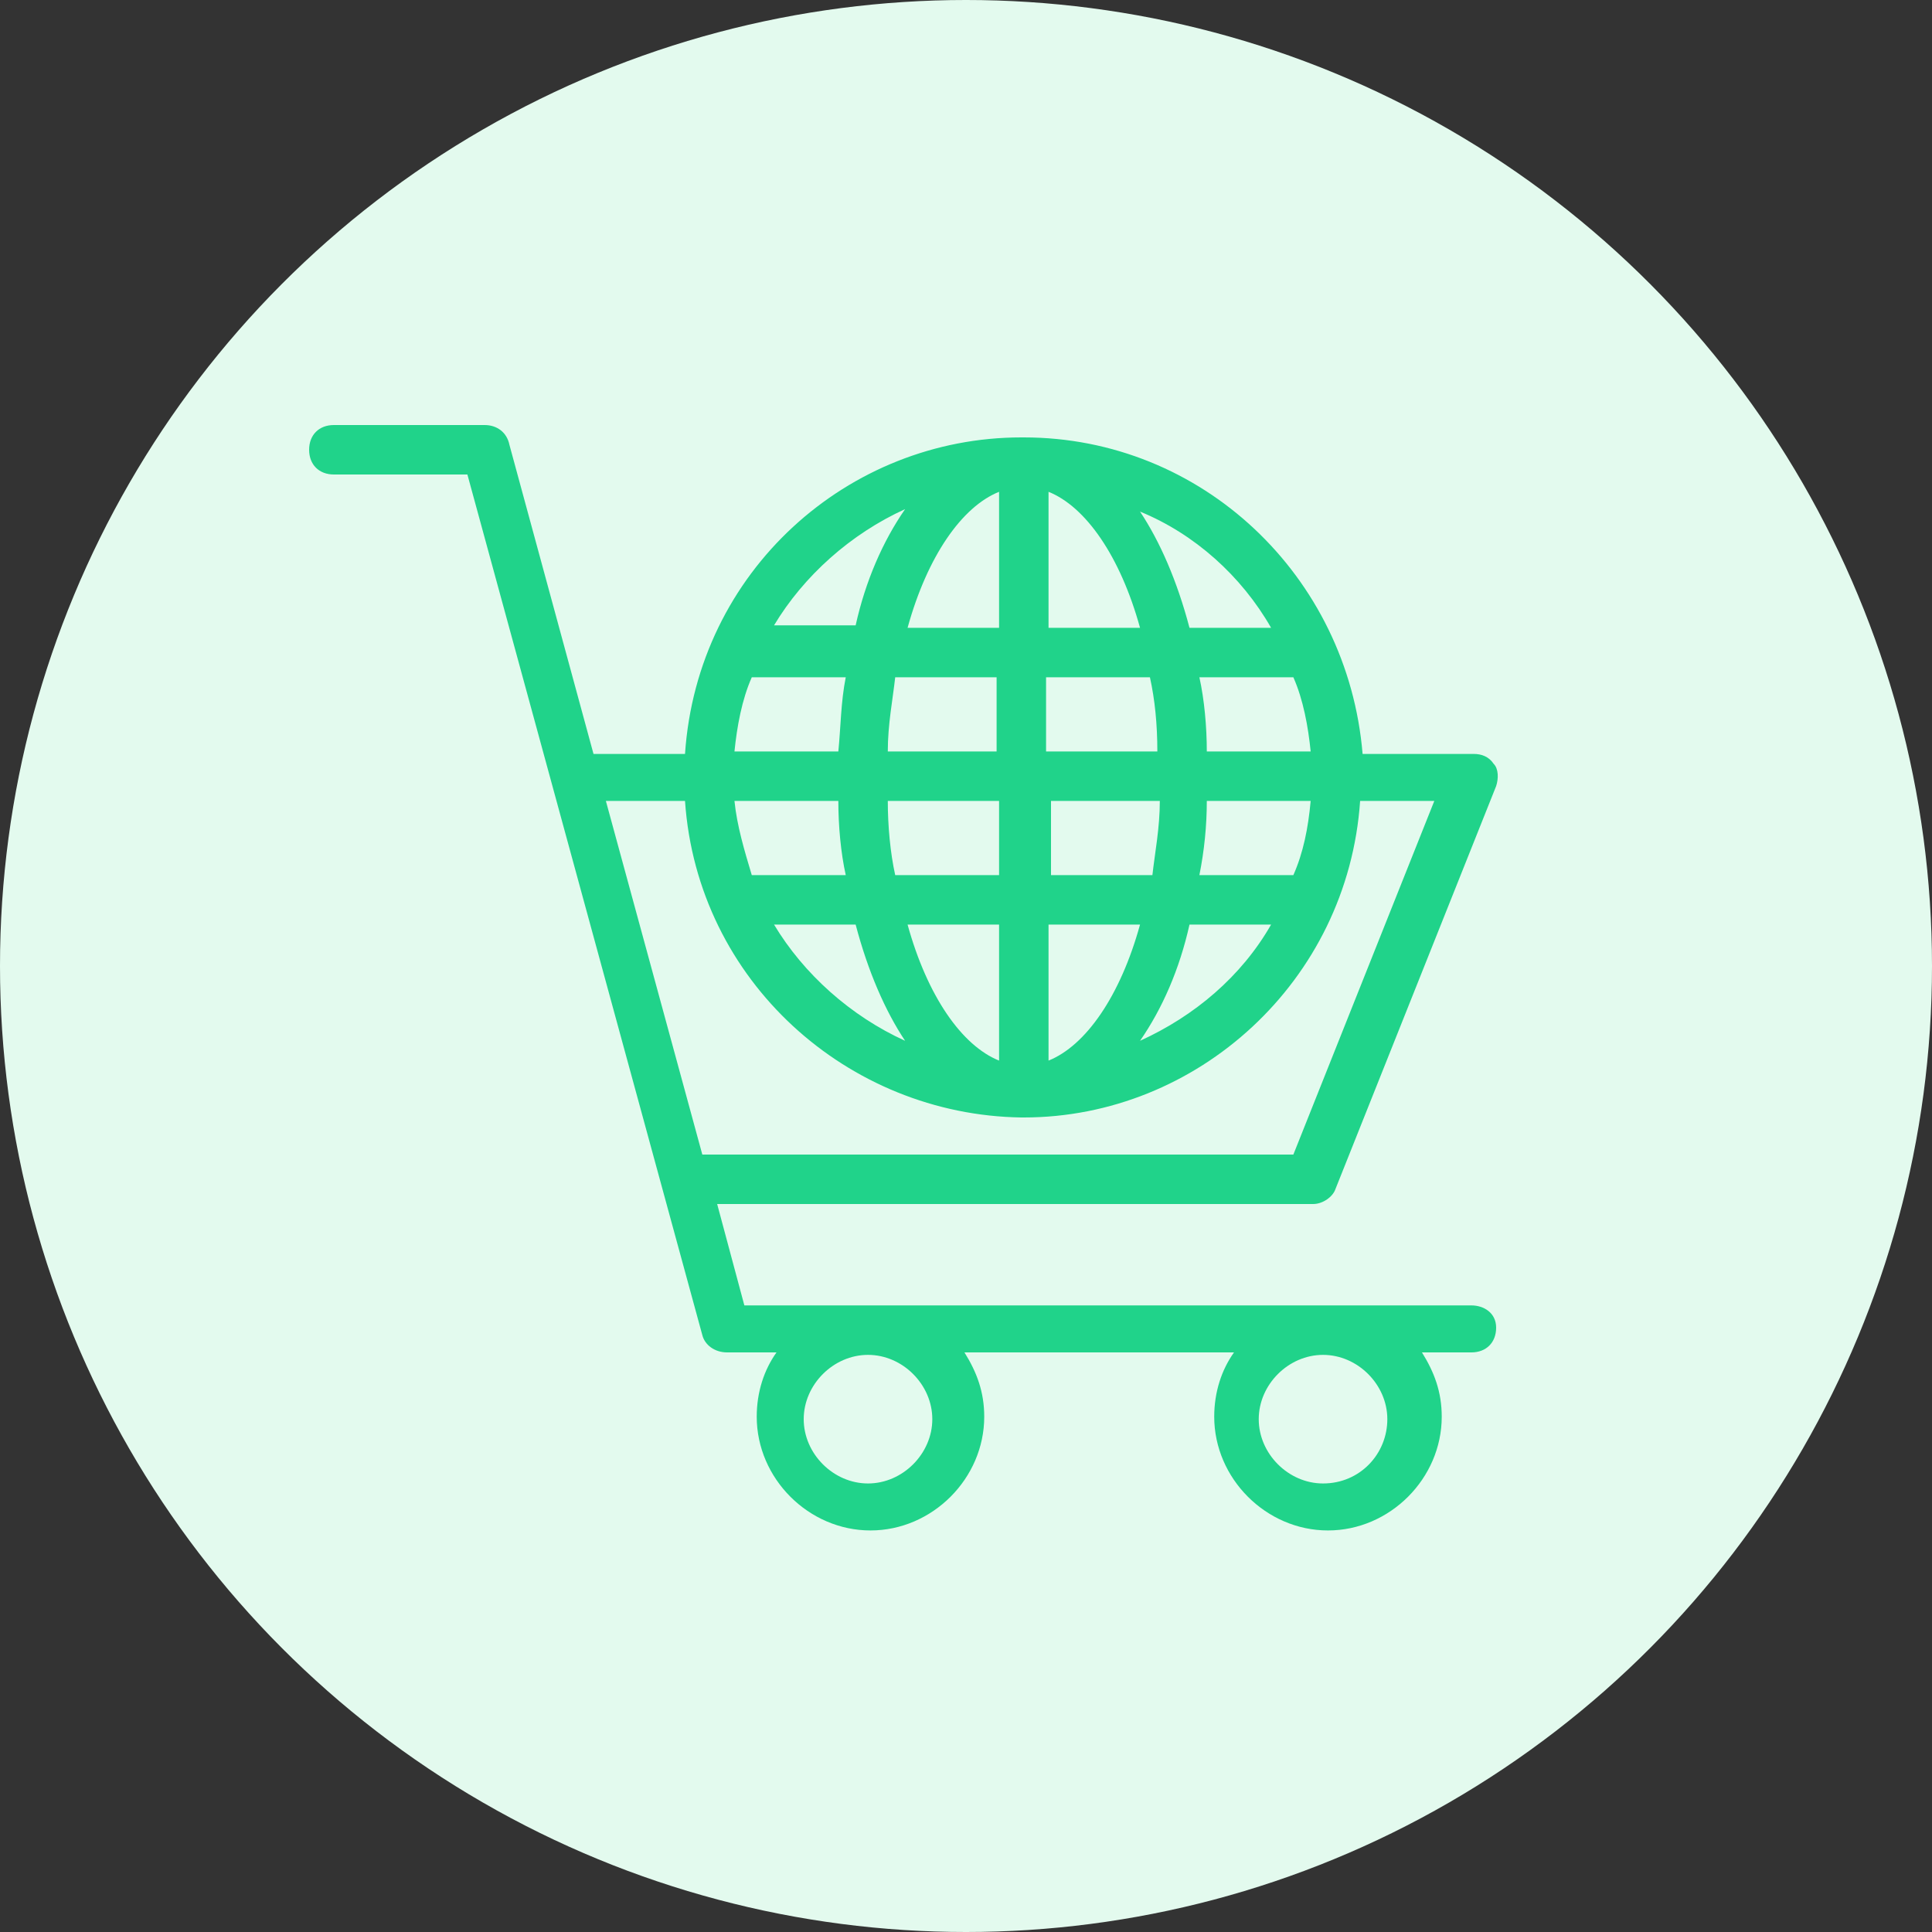
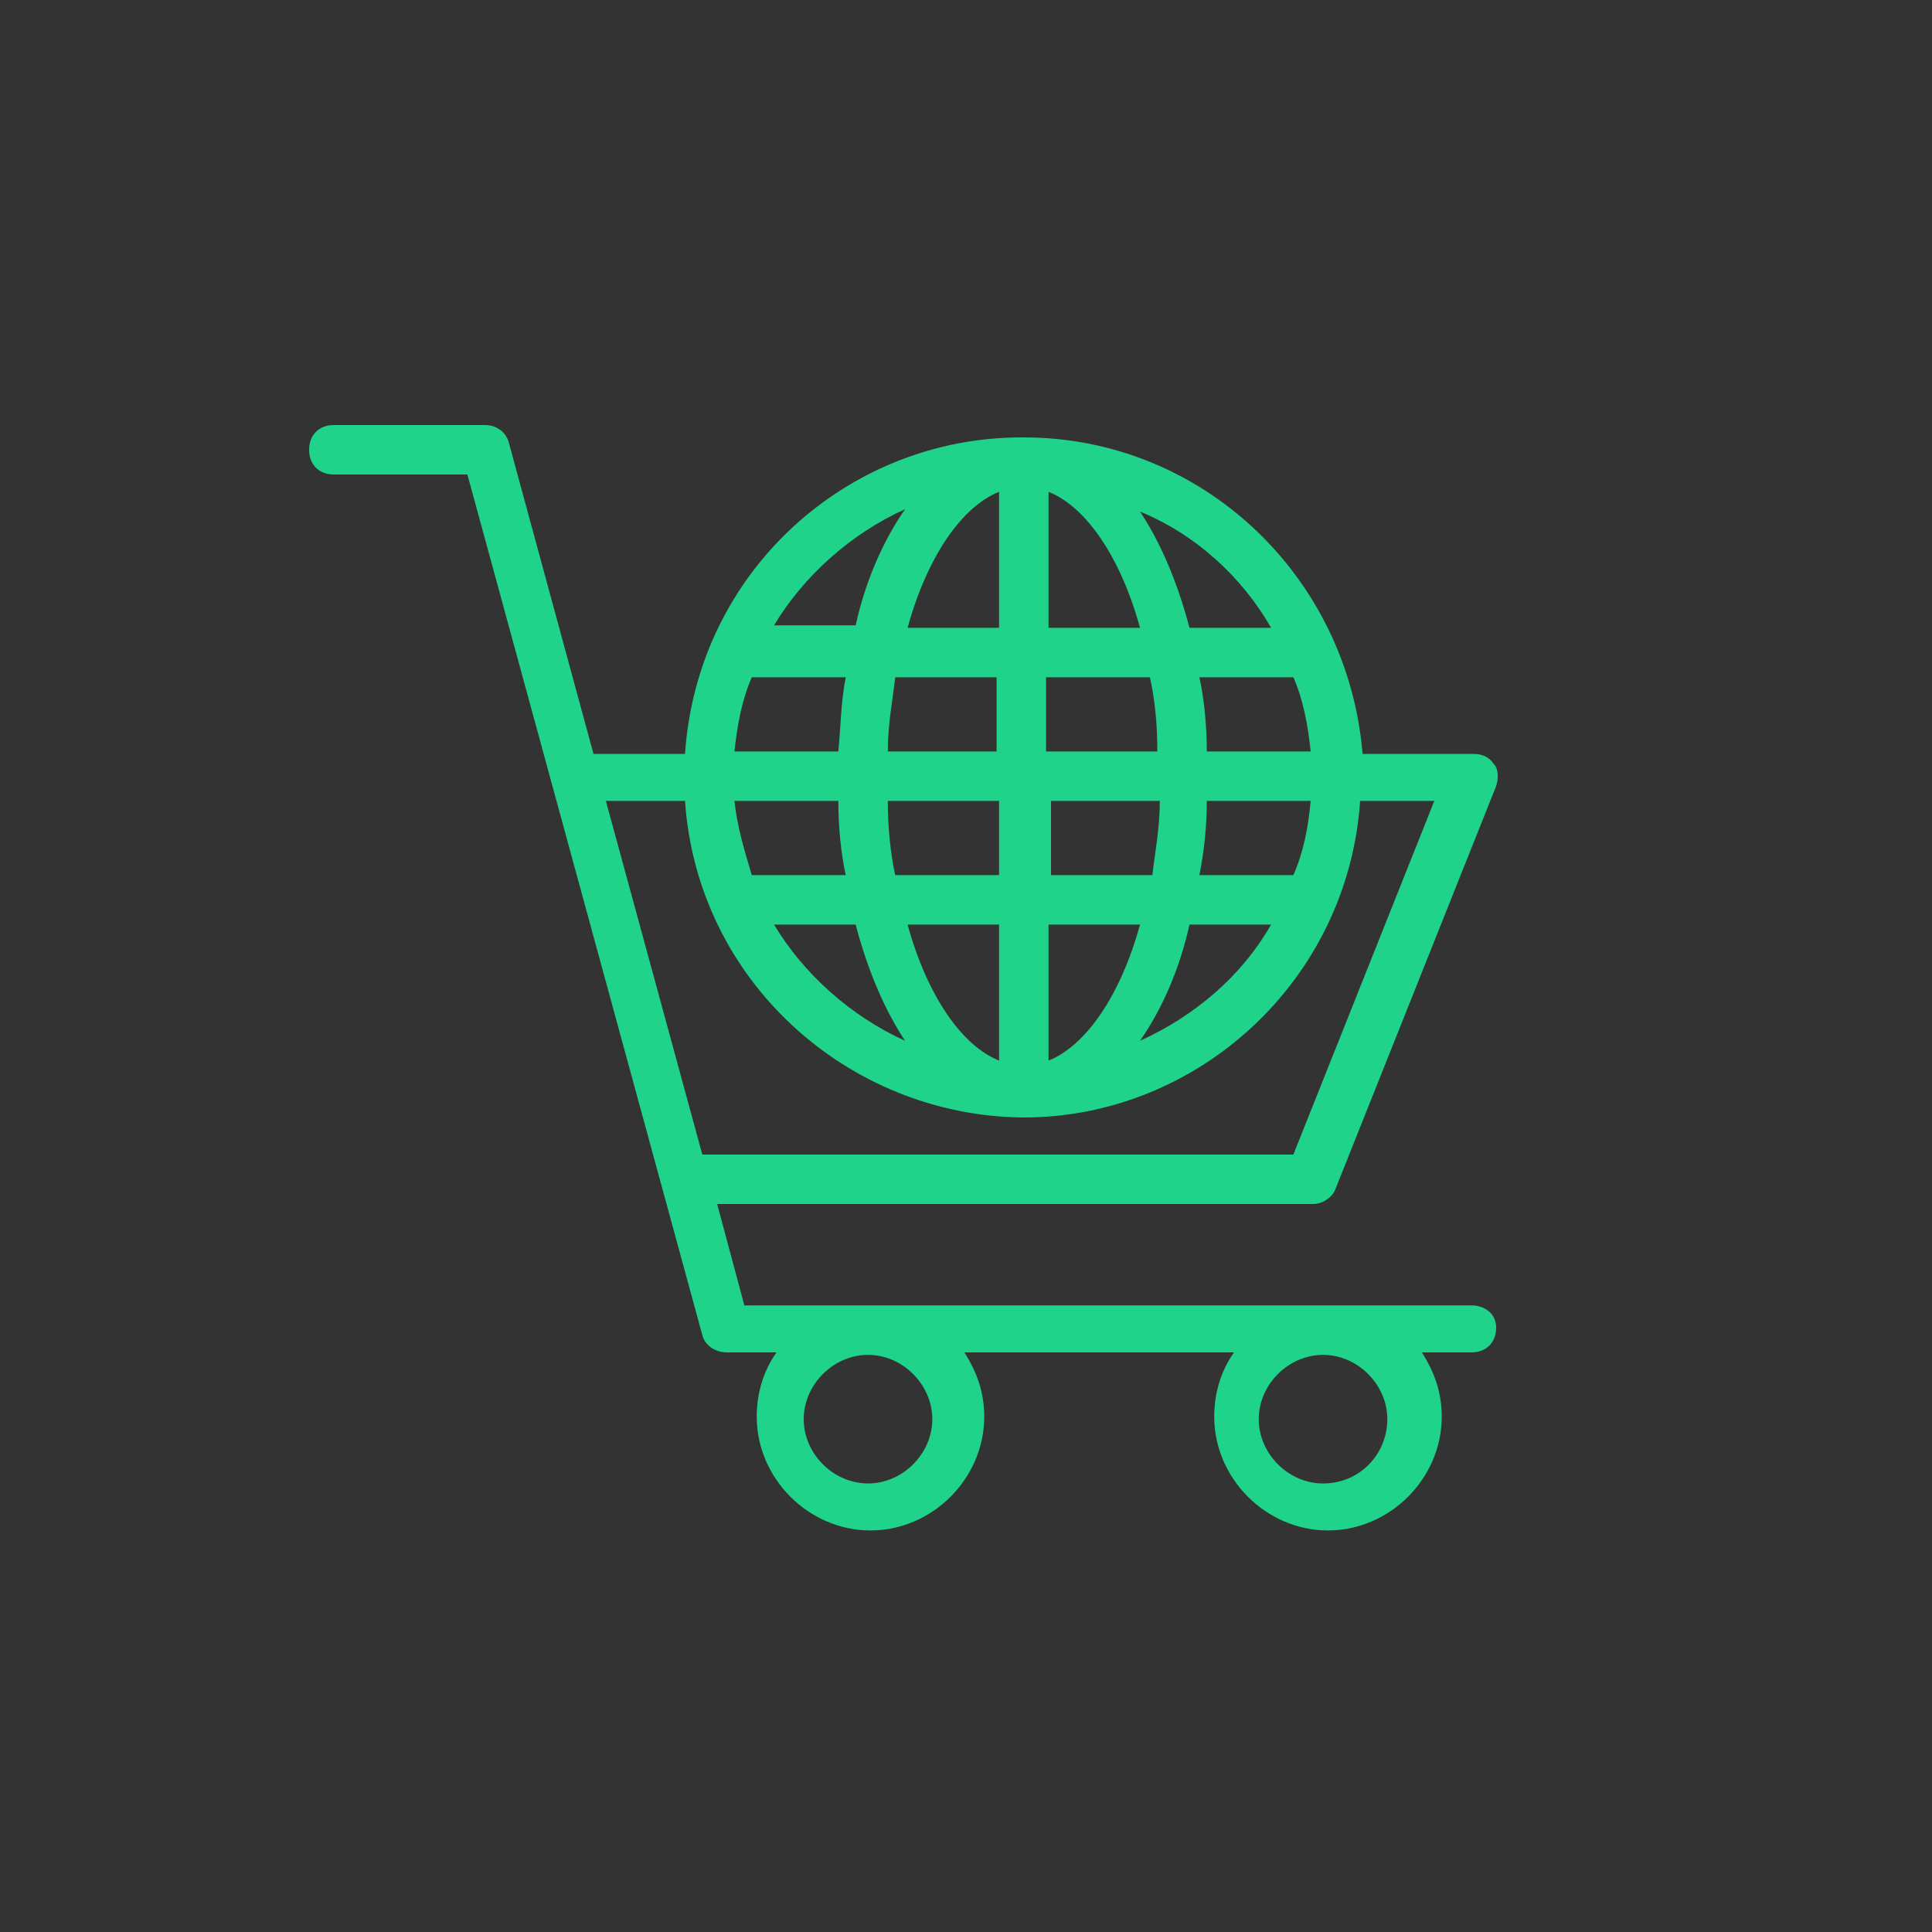
<svg xmlns="http://www.w3.org/2000/svg" width="50" height="50" viewBox="0 0 50 50" fill="none">
  <rect x="0" y="0" width="50" height="50" fill="#333333" stroke="none" />
-   <circle cx="25" cy="25" r="25" fill="#E3FAEE" />
  <path d="M38.08 33.784H19.264L18.56 31.16H33.984C34.24 31.16 34.496 30.968 34.56 30.776L38.72 20.344C38.784 20.152 38.784 19.896 38.656 19.768C38.528 19.576 38.336 19.512 38.144 19.512H35.264C34.88 14.904 31.104 11.32 26.496 11.32H26.432C21.952 11.32 18.048 14.776 17.728 19.512H15.36L13.184 11.512C13.12 11.192 12.864 11 12.544 11H8.64C8.256 11 8 11.256 8 11.64C8 12.024 8.256 12.28 8.64 12.28H12.096L18.176 34.552C18.24 34.808 18.496 35 18.816 35H20.096C19.776 35.448 19.584 36.024 19.584 36.664C19.584 38.264 20.928 39.608 22.528 39.608C24.128 39.608 25.472 38.264 25.472 36.664C25.472 36.024 25.28 35.512 24.96 35H31.936C31.616 35.448 31.424 36.024 31.424 36.664C31.424 38.264 32.768 39.608 34.368 39.608C35.968 39.608 37.312 38.264 37.312 36.664C37.312 36.024 37.12 35.512 36.8 35H38.08C38.464 35 38.72 34.744 38.72 34.36C38.72 33.976 38.4 33.784 38.08 33.784ZM33.92 19.448H31.232C31.232 18.808 31.168 18.104 31.04 17.528H33.472C33.728 18.104 33.856 18.808 33.92 19.448ZM31.04 22.648C31.168 22.008 31.232 21.368 31.232 20.728H33.92C33.856 21.432 33.728 22.072 33.472 22.648H31.04ZM32.896 23.928C32.128 25.272 30.912 26.296 29.504 26.936C30.08 26.104 30.528 25.08 30.784 23.928H32.896ZM32.896 16.248H30.784C30.464 15.032 30.016 14.008 29.504 13.24C30.912 13.816 32.128 14.904 32.896 16.248ZM27.136 12.728C28.096 13.112 28.992 14.392 29.504 16.248H27.136V12.728ZM27.136 17.528H29.76C29.888 18.104 29.952 18.744 29.952 19.448H27.072V17.528H27.136ZM27.136 20.728H30.016C30.016 21.432 29.888 22.072 29.824 22.648H27.2V20.728H27.136ZM27.136 23.928H29.504C28.992 25.784 28.096 27.064 27.136 27.448V23.928ZM25.856 12.728V16.248H23.488C24 14.392 24.896 13.112 25.856 12.728ZM23.168 22.648C23.04 22.072 22.976 21.368 22.976 20.728H25.856V22.648H23.168ZM25.856 23.928V27.448C24.896 27.064 24 25.784 23.488 23.928H25.856ZM22.144 23.928C22.464 25.144 22.912 26.168 23.424 26.936C22.016 26.296 20.8 25.208 20.032 23.928H22.144ZM19.456 22.648C19.264 22.008 19.072 21.368 19.008 20.728H21.696C21.696 21.368 21.76 22.072 21.888 22.648H19.456ZM22.976 19.448C22.976 18.744 23.104 18.104 23.168 17.528H25.792V19.448H22.976ZM23.424 13.176C22.848 14.008 22.4 15.032 22.144 16.184H20.032C20.8 14.904 22.016 13.816 23.424 13.176ZM19.456 17.528H21.888C21.76 18.168 21.76 18.808 21.696 19.448H19.008C19.072 18.808 19.2 18.104 19.456 17.528ZM18.176 29.88L15.68 20.728H17.728C18.048 25.4 21.952 28.856 26.432 28.92H26.496C30.976 28.92 34.88 25.4 35.2 20.728H37.12L33.472 29.88H18.176ZM22.464 38.392C21.568 38.392 20.8 37.624 20.8 36.728C20.8 35.832 21.568 35.064 22.464 35.064C23.36 35.064 24.128 35.832 24.128 36.728C24.128 37.624 23.36 38.392 22.464 38.392ZM34.24 38.392C33.344 38.392 32.576 37.624 32.576 36.728C32.576 35.832 33.344 35.064 34.24 35.064C35.136 35.064 35.904 35.832 35.904 36.728C35.904 37.624 35.2 38.392 34.24 38.392Z" fill="#20D38A" />
</svg>